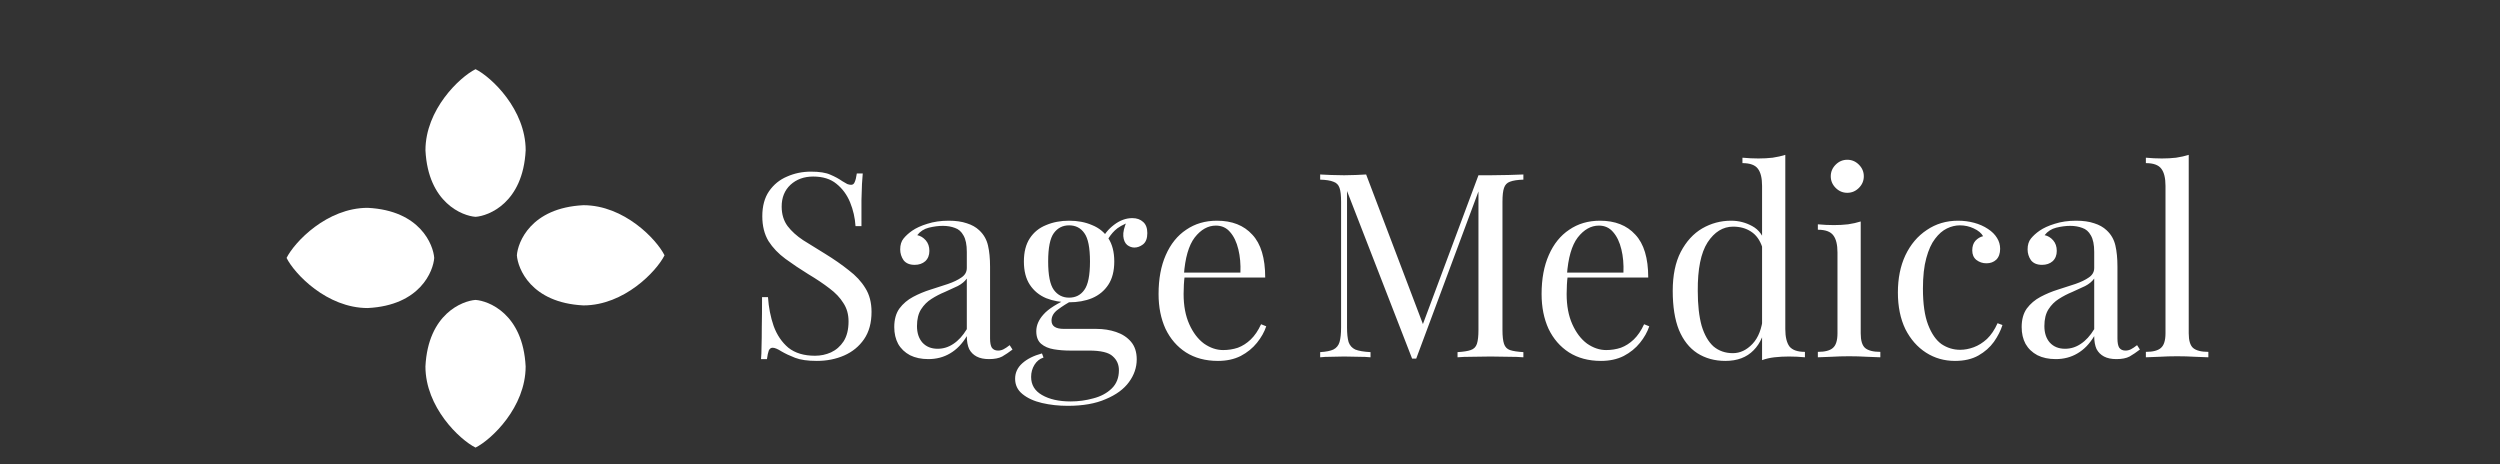
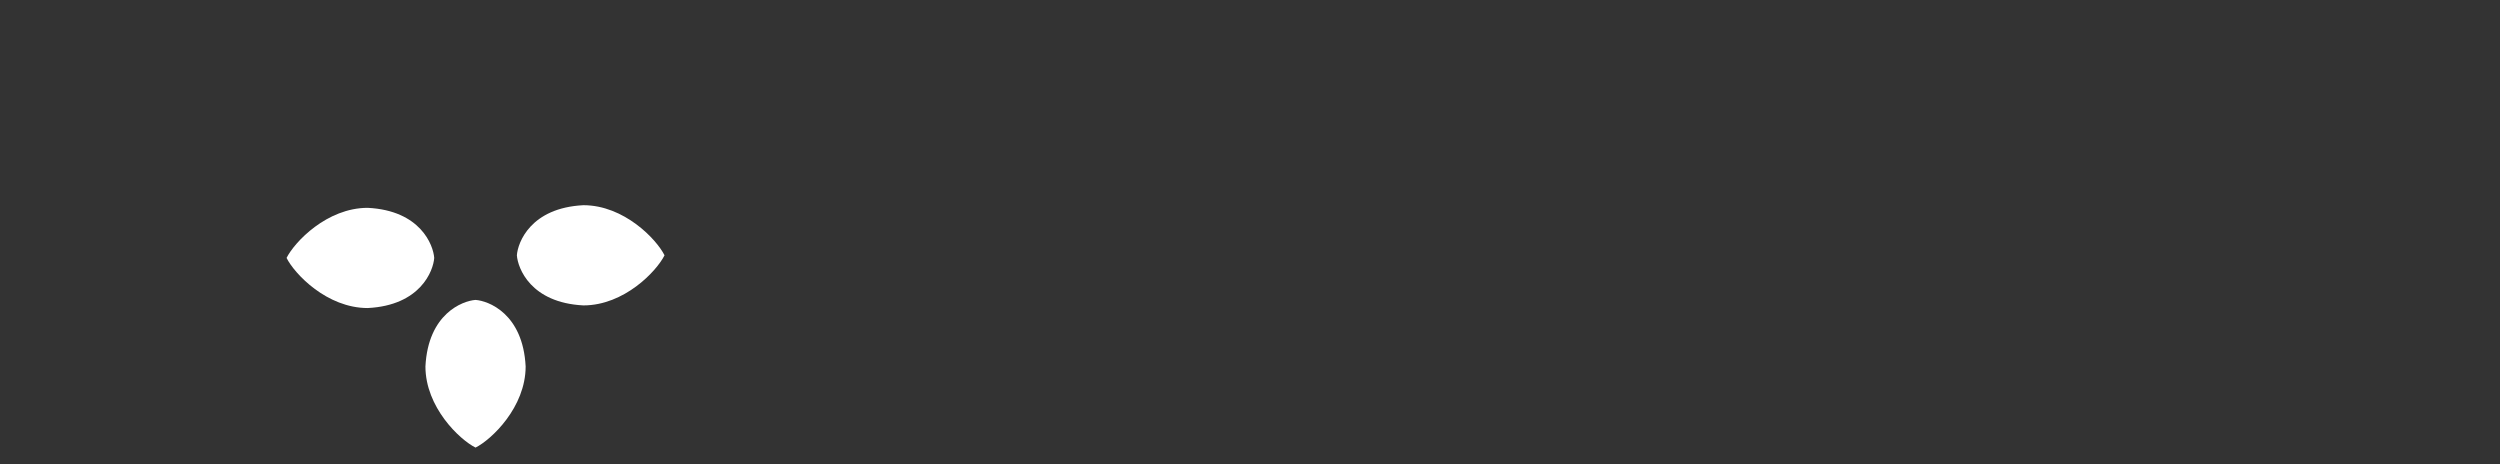
<svg xmlns="http://www.w3.org/2000/svg" width="253" height="47" viewBox="0 0 253 47" fill="none">
  <rect x="0" y="0" width="253" height="47" fill="#333333" stroke="none" />
-   <path d="M82.058 17.37C82.929 17.37 83.591 17.474 84.044 17.683C84.497 17.875 84.897 18.093 85.246 18.337C85.455 18.459 85.62 18.554 85.742 18.624C85.882 18.676 86.012 18.703 86.134 18.703C86.308 18.703 86.43 18.607 86.5 18.415C86.587 18.223 86.657 17.936 86.709 17.553H87.31C87.293 17.849 87.267 18.206 87.232 18.624C87.214 19.025 87.197 19.565 87.18 20.244C87.18 20.906 87.18 21.786 87.18 22.883H86.579C86.526 22.047 86.343 21.246 86.03 20.479C85.716 19.713 85.254 19.086 84.645 18.598C84.052 18.11 83.269 17.866 82.293 17.866C81.37 17.866 80.603 18.145 79.994 18.703C79.401 19.26 79.105 19.992 79.105 20.898C79.105 21.681 79.305 22.343 79.706 22.883C80.107 23.406 80.638 23.885 81.3 24.321C81.98 24.739 82.711 25.192 83.495 25.679C84.401 26.237 85.202 26.794 85.899 27.352C86.613 27.892 87.171 28.493 87.572 29.155C87.99 29.817 88.199 30.618 88.199 31.559C88.199 32.674 87.946 33.597 87.441 34.329C86.936 35.06 86.265 35.609 85.429 35.975C84.593 36.341 83.669 36.524 82.659 36.524C81.736 36.524 81.004 36.419 80.464 36.21C79.924 36.001 79.462 35.783 79.079 35.557C78.696 35.313 78.4 35.191 78.191 35.191C78.016 35.191 77.886 35.287 77.799 35.478C77.729 35.67 77.668 35.958 77.616 36.341H77.015C77.049 35.975 77.067 35.548 77.067 35.06C77.084 34.555 77.093 33.902 77.093 33.1C77.111 32.299 77.119 31.289 77.119 30.069H77.72C77.79 31.115 77.981 32.09 78.295 32.996C78.626 33.902 79.123 34.633 79.784 35.191C80.464 35.731 81.361 36.001 82.476 36.001C83.051 36.001 83.591 35.888 84.096 35.661C84.619 35.417 85.046 35.043 85.376 34.538C85.707 34.015 85.873 33.344 85.873 32.526C85.873 31.811 85.699 31.193 85.35 30.67C85.019 30.13 84.549 29.634 83.939 29.181C83.33 28.711 82.615 28.232 81.797 27.744C80.978 27.238 80.211 26.725 79.497 26.202C78.783 25.679 78.208 25.078 77.772 24.399C77.354 23.702 77.145 22.866 77.145 21.89C77.145 20.863 77.372 20.018 77.825 19.356C78.295 18.676 78.905 18.18 79.654 17.866C80.403 17.535 81.204 17.37 82.058 17.37ZM93.948 36.341C93.234 36.341 92.616 36.21 92.093 35.949C91.57 35.67 91.17 35.287 90.891 34.799C90.63 34.311 90.499 33.745 90.499 33.1C90.499 32.334 90.673 31.707 91.022 31.219C91.388 30.731 91.849 30.339 92.407 30.043C92.964 29.747 93.548 29.503 94.157 29.312C94.785 29.102 95.377 28.911 95.934 28.737C96.492 28.545 96.945 28.327 97.293 28.083C97.659 27.84 97.842 27.517 97.842 27.117V25.497C97.842 24.765 97.729 24.207 97.502 23.824C97.293 23.441 97.006 23.188 96.64 23.066C96.274 22.927 95.865 22.857 95.412 22.857C94.976 22.857 94.506 22.918 94.001 23.04C93.513 23.162 93.121 23.415 92.825 23.798C93.156 23.868 93.443 24.042 93.687 24.321C93.931 24.599 94.053 24.956 94.053 25.392C94.053 25.828 93.914 26.176 93.635 26.437C93.356 26.681 92.999 26.803 92.564 26.803C92.058 26.803 91.684 26.646 91.44 26.333C91.213 26.002 91.1 25.636 91.1 25.235C91.1 24.782 91.213 24.416 91.44 24.138C91.666 23.859 91.954 23.598 92.302 23.354C92.703 23.075 93.217 22.84 93.844 22.648C94.488 22.439 95.211 22.335 96.013 22.335C96.727 22.335 97.337 22.422 97.842 22.596C98.347 22.753 98.765 22.988 99.096 23.302C99.549 23.72 99.845 24.233 99.985 24.843C100.124 25.436 100.194 26.15 100.194 26.986V34.25C100.194 34.686 100.255 34.999 100.377 35.191C100.516 35.383 100.725 35.478 101.004 35.478C101.195 35.478 101.378 35.435 101.552 35.348C101.727 35.261 101.936 35.121 102.18 34.93L102.467 35.374C102.101 35.653 101.753 35.888 101.422 36.079C101.091 36.254 100.647 36.341 100.089 36.341C99.584 36.341 99.166 36.254 98.835 36.079C98.504 35.905 98.251 35.653 98.077 35.322C97.92 34.973 97.842 34.538 97.842 34.015C97.371 34.799 96.805 35.383 96.143 35.766C95.499 36.149 94.767 36.341 93.948 36.341ZM94.889 35.295C95.464 35.295 95.995 35.13 96.483 34.799C96.988 34.468 97.441 33.972 97.842 33.31V28.188C97.633 28.484 97.328 28.737 96.927 28.946C96.527 29.137 96.091 29.338 95.621 29.547C95.15 29.738 94.698 29.974 94.262 30.252C93.844 30.514 93.496 30.862 93.217 31.297C92.938 31.733 92.799 32.299 92.799 32.996C92.799 33.693 92.982 34.25 93.347 34.668C93.731 35.087 94.245 35.295 94.889 35.295ZM108.06 41.07C107.137 41.07 106.266 40.975 105.447 40.783C104.628 40.591 103.966 40.286 103.461 39.868C102.973 39.468 102.73 38.954 102.73 38.327C102.73 37.717 102.973 37.194 103.461 36.759C103.949 36.323 104.611 35.992 105.447 35.766L105.604 36.184C105.221 36.306 104.916 36.55 104.689 36.916C104.463 37.282 104.35 37.691 104.35 38.144C104.35 38.945 104.715 39.555 105.447 39.973C106.196 40.408 107.163 40.626 108.348 40.626C109.132 40.626 109.898 40.522 110.647 40.313C111.396 40.121 112.015 39.79 112.502 39.32C112.99 38.849 113.234 38.231 113.234 37.464C113.234 36.889 113.025 36.419 112.607 36.053C112.206 35.67 111.405 35.478 110.203 35.478H108.269C107.712 35.478 107.172 35.435 106.649 35.348C106.127 35.261 105.7 35.078 105.369 34.799C105.038 34.52 104.872 34.093 104.872 33.519C104.872 32.926 105.116 32.36 105.604 31.82C106.092 31.263 106.989 30.697 108.295 30.122L108.609 30.357C108.017 30.67 107.503 30.993 107.067 31.324C106.632 31.637 106.414 32.012 106.414 32.447C106.414 33.005 106.832 33.283 107.668 33.283H110.935C111.666 33.283 112.337 33.388 112.947 33.597C113.574 33.806 114.079 34.137 114.462 34.59C114.846 35.043 115.037 35.635 115.037 36.367C115.037 37.186 114.776 37.952 114.253 38.666C113.731 39.381 112.947 39.956 111.901 40.391C110.874 40.844 109.593 41.07 108.06 41.07ZM108.191 30.592C107.337 30.592 106.562 30.453 105.865 30.174C105.168 29.878 104.62 29.425 104.219 28.815C103.818 28.205 103.618 27.422 103.618 26.463C103.618 25.505 103.818 24.721 104.219 24.112C104.62 23.502 105.168 23.058 105.865 22.779C106.562 22.483 107.337 22.335 108.191 22.335C109.062 22.335 109.837 22.483 110.517 22.779C111.213 23.058 111.762 23.502 112.163 24.112C112.563 24.721 112.764 25.505 112.764 26.463C112.764 27.422 112.563 28.205 112.163 28.815C111.762 29.425 111.213 29.878 110.517 30.174C109.837 30.453 109.062 30.592 108.191 30.592ZM108.191 30.122C108.853 30.122 109.367 29.86 109.733 29.338C110.116 28.815 110.307 27.857 110.307 26.463C110.307 25.07 110.116 24.112 109.733 23.589C109.367 23.066 108.853 22.805 108.191 22.805C107.546 22.805 107.032 23.066 106.649 23.589C106.266 24.112 106.074 25.07 106.074 26.463C106.074 27.857 106.266 28.815 106.649 29.338C107.032 29.86 107.546 30.122 108.191 30.122ZM111.954 24.503L111.483 24.321C111.727 23.728 112.145 23.206 112.738 22.753C113.33 22.3 113.948 22.073 114.593 22.073C115.046 22.073 115.412 22.204 115.69 22.465C115.969 22.709 116.109 23.084 116.109 23.589C116.109 24.129 115.96 24.512 115.664 24.739C115.386 24.948 115.098 25.052 114.802 25.052C114.541 25.052 114.297 24.965 114.07 24.791C113.844 24.599 113.713 24.303 113.678 23.902C113.644 23.502 113.765 22.988 114.044 22.361L114.384 22.439C113.652 22.718 113.13 23.014 112.816 23.328C112.502 23.624 112.215 24.016 111.954 24.503ZM123.152 22.335C124.685 22.335 125.878 22.805 126.732 23.746C127.603 24.669 128.039 26.115 128.039 28.083H118.814L118.788 27.587H125.53C125.565 26.733 125.495 25.949 125.321 25.235C125.147 24.503 124.868 23.92 124.485 23.484C124.119 23.049 123.64 22.831 123.048 22.831C122.246 22.831 121.532 23.232 120.905 24.033C120.295 24.834 119.929 26.106 119.807 27.848L119.886 27.953C119.851 28.214 119.825 28.502 119.807 28.815C119.79 29.129 119.781 29.442 119.781 29.756C119.781 30.94 119.973 31.959 120.356 32.813C120.739 33.667 121.236 34.32 121.846 34.773C122.473 35.208 123.117 35.426 123.779 35.426C124.302 35.426 124.798 35.348 125.269 35.191C125.739 35.017 126.175 34.738 126.575 34.355C126.976 33.972 127.324 33.458 127.621 32.813L128.143 33.022C127.952 33.597 127.638 34.154 127.202 34.694C126.767 35.235 126.218 35.679 125.556 36.027C124.894 36.358 124.128 36.524 123.257 36.524C122.002 36.524 120.922 36.236 120.016 35.661C119.128 35.087 118.44 34.294 117.952 33.283C117.482 32.256 117.247 31.08 117.247 29.756C117.247 28.223 117.491 26.907 117.978 25.81C118.466 24.695 119.154 23.841 120.043 23.249C120.931 22.64 121.968 22.335 123.152 22.335ZM154.166 17.657V18.18C153.574 18.197 153.121 18.267 152.808 18.389C152.511 18.493 152.311 18.703 152.207 19.016C152.102 19.312 152.05 19.783 152.05 20.427V33.388C152.05 34.015 152.102 34.486 152.207 34.799C152.311 35.113 152.511 35.322 152.808 35.426C153.121 35.531 153.574 35.6 154.166 35.635V36.158C153.766 36.123 153.26 36.106 152.651 36.106C152.058 36.088 151.457 36.079 150.848 36.079C150.168 36.079 149.532 36.088 148.94 36.106C148.348 36.106 147.869 36.123 147.503 36.158V35.635C148.095 35.6 148.54 35.531 148.836 35.426C149.149 35.322 149.358 35.113 149.463 34.799C149.567 34.486 149.62 34.015 149.62 33.388V19.016L149.724 19.094L143.322 36.288H142.904L136.319 19.33V33.127C136.319 33.754 136.371 34.25 136.476 34.616C136.598 34.965 136.824 35.217 137.155 35.374C137.504 35.513 138.018 35.6 138.697 35.635V36.158C138.383 36.123 137.974 36.106 137.469 36.106C136.964 36.088 136.485 36.079 136.032 36.079C135.596 36.079 135.152 36.088 134.699 36.106C134.263 36.106 133.898 36.123 133.601 36.158V35.635C134.194 35.6 134.638 35.513 134.934 35.374C135.248 35.217 135.457 34.965 135.561 34.616C135.666 34.25 135.718 33.754 135.718 33.127V20.427C135.718 19.783 135.666 19.312 135.561 19.016C135.457 18.703 135.248 18.493 134.934 18.389C134.638 18.267 134.194 18.197 133.601 18.18V17.657C133.898 17.675 134.263 17.692 134.699 17.709C135.152 17.727 135.596 17.736 136.032 17.736C136.415 17.736 136.807 17.727 137.207 17.709C137.626 17.692 137.974 17.675 138.253 17.657L144.184 33.283L143.74 33.492L149.62 17.736C149.829 17.736 150.029 17.736 150.221 17.736C150.43 17.736 150.639 17.736 150.848 17.736C151.457 17.736 152.058 17.727 152.651 17.709C153.26 17.692 153.766 17.675 154.166 17.657ZM161.915 22.335C163.448 22.335 164.641 22.805 165.494 23.746C166.365 24.669 166.801 26.115 166.801 28.083H157.577L157.551 27.587H164.292C164.327 26.733 164.258 25.949 164.083 25.235C163.909 24.503 163.63 23.92 163.247 23.484C162.881 23.049 162.402 22.831 161.81 22.831C161.009 22.831 160.294 23.232 159.667 24.033C159.058 24.834 158.692 26.106 158.57 27.848L158.648 27.953C158.613 28.214 158.587 28.502 158.57 28.815C158.552 29.129 158.544 29.442 158.544 29.756C158.544 30.94 158.735 31.959 159.119 32.813C159.502 33.667 159.998 34.32 160.608 34.773C161.235 35.208 161.88 35.426 162.542 35.426C163.064 35.426 163.561 35.348 164.031 35.191C164.501 35.017 164.937 34.738 165.338 34.355C165.738 33.972 166.087 33.458 166.383 32.813L166.905 33.022C166.714 33.597 166.4 34.154 165.965 34.694C165.529 35.235 164.981 35.679 164.319 36.027C163.657 36.358 162.89 36.524 162.019 36.524C160.765 36.524 159.685 36.236 158.779 35.661C157.89 35.087 157.202 34.294 156.714 33.283C156.244 32.256 156.009 31.08 156.009 29.756C156.009 28.223 156.253 26.907 156.741 25.81C157.228 24.695 157.916 23.841 158.805 23.249C159.693 22.64 160.73 22.335 161.915 22.335ZM180.673 15.671V33.31C180.673 34.093 180.812 34.677 181.091 35.06C181.387 35.426 181.91 35.609 182.659 35.609V36.158C182.119 36.106 181.579 36.079 181.039 36.079C180.533 36.079 180.046 36.106 179.575 36.158C179.122 36.21 178.704 36.306 178.321 36.445V18.807C178.321 18.023 178.182 17.448 177.903 17.082C177.624 16.699 177.102 16.508 176.335 16.508V15.959C176.892 16.011 177.433 16.037 177.955 16.037C178.46 16.037 178.939 16.011 179.392 15.959C179.863 15.889 180.289 15.793 180.673 15.671ZM175.185 22.335C175.952 22.335 176.666 22.518 177.328 22.883C178.007 23.249 178.46 23.876 178.687 24.765L178.347 25.026C178.103 24.294 177.72 23.763 177.197 23.432C176.692 23.101 176.091 22.936 175.394 22.936C174.366 22.936 173.504 23.467 172.807 24.53C172.128 25.592 171.797 27.23 171.814 29.442C171.814 30.853 171.945 32.029 172.206 32.97C172.485 33.893 172.886 34.59 173.408 35.06C173.948 35.513 174.602 35.74 175.368 35.74C176.1 35.74 176.762 35.426 177.354 34.799C177.946 34.172 178.304 33.249 178.425 32.029L178.739 32.395C178.6 33.719 178.173 34.738 177.459 35.452C176.762 36.166 175.812 36.524 174.61 36.524C173.53 36.524 172.581 36.262 171.762 35.74C170.961 35.217 170.342 34.433 169.907 33.388C169.489 32.343 169.28 31.027 169.28 29.442C169.28 27.857 169.55 26.542 170.09 25.497C170.647 24.434 171.37 23.641 172.259 23.119C173.164 22.596 174.14 22.335 175.185 22.335ZM186.946 16.168C187.398 16.168 187.79 16.333 188.121 16.664C188.452 16.995 188.618 17.387 188.618 17.84C188.618 18.293 188.452 18.685 188.121 19.016C187.79 19.347 187.398 19.512 186.946 19.512C186.493 19.512 186.101 19.347 185.77 19.016C185.439 18.685 185.273 18.293 185.273 17.84C185.273 17.387 185.439 16.995 185.77 16.664C186.101 16.333 186.493 16.168 186.946 16.168ZM188.304 22.413V33.728C188.304 34.459 188.452 34.956 188.749 35.217C189.062 35.478 189.576 35.609 190.29 35.609V36.158C189.994 36.14 189.541 36.123 188.931 36.106C188.339 36.071 187.738 36.053 187.128 36.053C186.536 36.053 185.935 36.071 185.325 36.106C184.716 36.123 184.263 36.14 183.967 36.158V35.609C184.681 35.609 185.186 35.478 185.482 35.217C185.796 34.956 185.953 34.459 185.953 33.728V25.549C185.953 24.765 185.813 24.19 185.534 23.824C185.256 23.441 184.733 23.249 183.967 23.249V22.701C184.524 22.753 185.064 22.779 185.587 22.779C186.092 22.779 186.571 22.753 187.024 22.701C187.494 22.631 187.921 22.535 188.304 22.413ZM198.155 22.335C198.712 22.335 199.252 22.404 199.775 22.544C200.298 22.683 200.768 22.892 201.186 23.171C201.587 23.432 201.892 23.737 202.101 24.085C202.31 24.416 202.414 24.782 202.414 25.183C202.414 25.653 202.283 26.019 202.022 26.28C201.761 26.524 201.43 26.646 201.029 26.646C200.646 26.646 200.306 26.533 200.01 26.306C199.731 26.08 199.592 25.758 199.592 25.34C199.592 24.939 199.697 24.617 199.906 24.373C200.132 24.129 200.393 23.972 200.689 23.902C200.515 23.589 200.202 23.328 199.749 23.119C199.313 22.91 198.843 22.805 198.338 22.805C197.902 22.805 197.467 22.91 197.031 23.119C196.596 23.328 196.195 23.676 195.829 24.164C195.463 24.634 195.167 25.287 194.941 26.124C194.714 26.942 194.601 27.97 194.601 29.207C194.601 30.74 194.775 31.959 195.124 32.865C195.472 33.771 195.925 34.425 196.482 34.825C197.057 35.208 197.684 35.4 198.364 35.4C198.817 35.4 199.278 35.313 199.749 35.139C200.219 34.965 200.663 34.686 201.081 34.303C201.5 33.902 201.857 33.371 202.153 32.709L202.649 32.892C202.475 33.449 202.188 34.015 201.787 34.59C201.386 35.147 200.864 35.609 200.219 35.975C199.575 36.341 198.782 36.524 197.841 36.524C196.761 36.524 195.786 36.245 194.915 35.688C194.044 35.13 193.347 34.337 192.824 33.31C192.319 32.264 192.066 31.027 192.066 29.599C192.066 28.171 192.319 26.916 192.824 25.836C193.347 24.739 194.07 23.885 194.993 23.275C195.916 22.648 196.97 22.335 198.155 22.335ZM208.041 36.341C207.327 36.341 206.708 36.21 206.186 35.949C205.663 35.67 205.262 35.287 204.984 34.799C204.722 34.311 204.592 33.745 204.592 33.1C204.592 32.334 204.766 31.707 205.114 31.219C205.48 30.731 205.942 30.339 206.499 30.043C207.057 29.747 207.64 29.503 208.25 29.312C208.877 29.102 209.469 28.911 210.027 28.737C210.584 28.545 211.037 28.327 211.386 28.083C211.751 27.84 211.934 27.517 211.934 27.117V25.497C211.934 24.765 211.821 24.207 211.595 23.824C211.386 23.441 211.098 23.188 210.732 23.066C210.366 22.927 209.957 22.857 209.504 22.857C209.069 22.857 208.598 22.918 208.093 23.04C207.605 23.162 207.213 23.415 206.917 23.798C207.248 23.868 207.536 24.042 207.78 24.321C208.023 24.599 208.145 24.956 208.145 25.392C208.145 25.828 208.006 26.176 207.727 26.437C207.449 26.681 207.091 26.803 206.656 26.803C206.151 26.803 205.776 26.646 205.532 26.333C205.306 26.002 205.193 25.636 205.193 25.235C205.193 24.782 205.306 24.416 205.532 24.138C205.759 23.859 206.046 23.598 206.395 23.354C206.795 23.075 207.309 22.84 207.936 22.648C208.581 22.439 209.304 22.335 210.105 22.335C210.819 22.335 211.429 22.422 211.934 22.596C212.439 22.753 212.858 22.988 213.189 23.302C213.642 23.72 213.938 24.233 214.077 24.843C214.216 25.436 214.286 26.15 214.286 26.986V34.25C214.286 34.686 214.347 34.999 214.469 35.191C214.608 35.383 214.817 35.478 215.096 35.478C215.288 35.478 215.471 35.435 215.645 35.348C215.819 35.261 216.028 35.121 216.272 34.93L216.559 35.374C216.194 35.653 215.845 35.888 215.514 36.079C215.183 36.254 214.739 36.341 214.182 36.341C213.676 36.341 213.258 36.254 212.927 36.079C212.596 35.905 212.344 35.653 212.169 35.322C212.013 34.973 211.934 34.538 211.934 34.015C211.464 34.799 210.898 35.383 210.236 35.766C209.591 36.149 208.86 36.341 208.041 36.341ZM208.982 35.295C209.556 35.295 210.088 35.13 210.575 34.799C211.081 34.468 211.534 33.972 211.934 33.31V28.188C211.725 28.484 211.42 28.737 211.02 28.946C210.619 29.137 210.184 29.338 209.713 29.547C209.243 29.738 208.79 29.974 208.354 30.252C207.936 30.514 207.588 30.862 207.309 31.297C207.03 31.733 206.891 32.299 206.891 32.996C206.891 33.693 207.074 34.25 207.44 34.668C207.823 35.087 208.337 35.295 208.982 35.295ZM221.499 15.671V33.728C221.499 34.459 221.647 34.956 221.944 35.217C222.257 35.478 222.771 35.609 223.485 35.609V36.158C223.189 36.14 222.736 36.123 222.127 36.106C221.534 36.071 220.933 36.053 220.323 36.053C219.731 36.053 219.13 36.071 218.52 36.106C217.911 36.123 217.458 36.14 217.162 36.158V35.609C217.876 35.609 218.381 35.478 218.677 35.217C218.991 34.956 219.148 34.459 219.148 33.728V18.807C219.148 18.023 219.008 17.448 218.73 17.082C218.451 16.699 217.928 16.508 217.162 16.508V15.959C217.719 16.011 218.259 16.037 218.782 16.037C219.287 16.037 219.766 16.011 220.219 15.959C220.689 15.889 221.116 15.793 221.499 15.671Z" fill="white" />
-   <path fill-rule="evenodd" clip-rule="evenodd" d="M48.127 7C46.511 7.808 43.056 11.084 43.056 15.212C43.325 20.552 46.825 21.854 48.127 21.943C49.428 21.854 52.928 20.552 53.198 15.212C53.198 11.084 49.742 7.808 48.127 7Z" fill="white" />
  <path fill-rule="evenodd" clip-rule="evenodd" d="M67.251 25.837C66.444 24.221 63.168 20.766 59.039 20.766C53.699 21.035 52.398 24.535 52.308 25.837C52.398 27.138 53.699 30.638 59.039 30.907C63.168 30.907 66.444 27.452 67.251 25.837Z" fill="white" />
  <path fill-rule="evenodd" clip-rule="evenodd" d="M48.124 45.296C49.74 44.488 53.195 41.212 53.195 37.084C52.926 31.744 49.426 30.442 48.124 30.352C46.823 30.442 43.323 31.744 43.054 37.084C43.054 41.212 46.509 44.488 48.124 45.296Z" fill="white" />
  <path fill-rule="evenodd" clip-rule="evenodd" d="M29 26.103C29.808 27.719 33.084 31.174 37.212 31.174C42.552 30.905 43.853 27.405 43.943 26.103C43.853 24.802 42.552 21.302 37.212 21.033C33.084 21.033 29.808 24.488 29 26.103Z" fill="white" />
</svg>